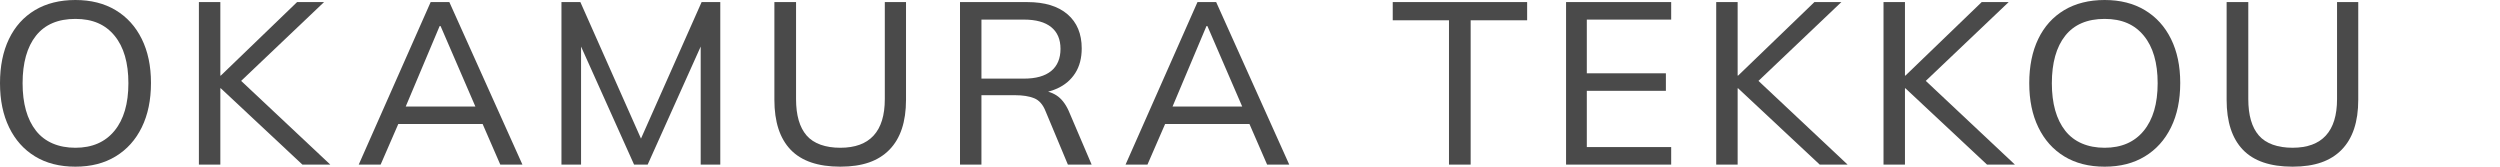
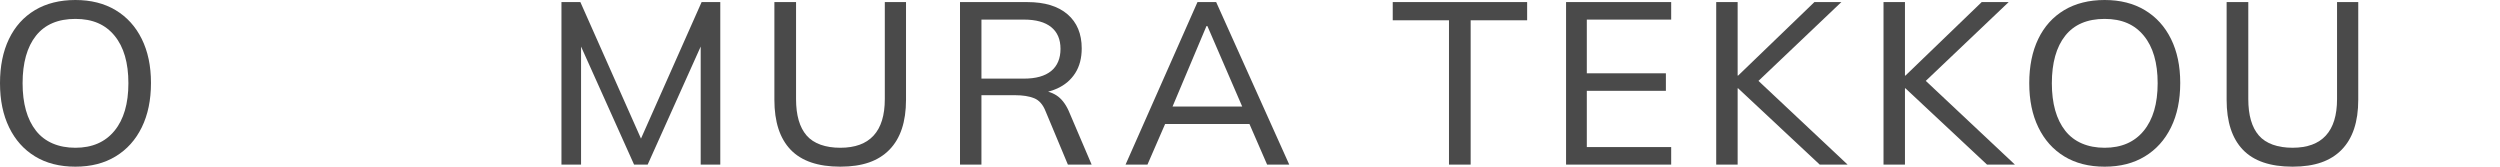
<svg xmlns="http://www.w3.org/2000/svg" id="flowtext" width="1920" height="128" viewBox="0 0 1920 128">
  <rect width="1920" height="128" style="fill:none;" />
  <path d="M88.79,7.79C80.11,2.6,69.81,0,57.89,0s-22.4,2.6-31.07,7.79c-8.67,5.2-15.31,12.57-19.92,22.13C2.3,39.48,0,50.81,0,63.91s2.33,24.29,6.99,33.9c4.66,9.62,11.3,17.06,19.92,22.31,8.61,5.25,18.94,7.88,30.98,7.88s22.22-2.63,30.89-7.88c8.68-5.25,15.37-12.69,20.09-22.31,4.72-9.62,7.08-20.98,7.08-34.08s-2.36-24.25-7.08-33.81c-4.72-9.56-11.42-16.93-20.09-22.13ZM87.9,100.47c-7.14,8.68-17.14,13.01-30.01,13.01s-23.43-4.37-30.27-13.1c-6.85-8.73-10.27-20.89-10.27-36.47s3.42-27.85,10.27-36.47c6.84-8.61,16.93-12.92,30.27-12.92s23.02,4.31,30.1,12.92c7.08,8.62,10.62,20.77,10.62,36.47s-3.57,27.88-10.71,36.56Z" style="fill:#4a4a4a;" />
-   <polygon points="248.88 1.59 228.17 1.59 169.57 58.07 169.22 58.07 169.22 1.59 152.75 1.59 152.75 126.41 169.22 126.41 169.22 67.81 169.57 67.81 232.24 126.41 253.66 126.41 185.2 62.12 248.88 1.59" style="fill:#4a4a4a;" />
-   <path d="M330.75,1.59l-55.24,124.81h16.82l13.55-31.16h64.78l13.55,31.16h17L345.09,1.59h-14.34ZM337.65,20.01h.71l26.72,61.79h-53.48l26.05-61.79Z" style="fill:#4a4a4a;" />
  <polygon points="492.28 106.44 445.72 1.59 431.2 1.59 431.2 126.41 446.25 126.41 446.25 35.76 486.97 126.41 497.41 126.41 538.13 35.76 538.13 126.41 553.18 126.41 553.18 1.59 538.84 1.59 492.28 106.44" style="fill:#4a4a4a;" />
  <path d="M679.53,76.13c0,12.39-2.86,21.72-8.59,27.97-5.73,6.26-14.25,9.38-25.58,9.38s-20.42-3.13-25.85-9.38c-5.43-6.25-8.14-15.58-8.14-27.97V1.59h-16.64v75.07c0,16.88,4.16,29.65,12.48,38.33,8.32,8.67,21.04,13.01,38.15,13.01s29.21-4.34,37.71-13.01c8.5-8.68,12.75-21.45,12.75-38.33V1.59h-16.29v74.53Z" style="fill:#4a4a4a;" />
  <path d="M811.29,73.21c-1.97-1.26-4.08-2.18-6.34-2.79,2.45-.63,4.77-1.44,6.95-2.44,5.96-2.71,10.59-6.67,13.9-11.86,3.3-5.19,4.96-11.51,4.96-18.94,0-11.21-3.63-19.94-10.89-26.2-7.26-6.25-17.56-9.38-30.89-9.38h-51.7v124.81h16.46v-53.29h26.03c5.78,0,10.59.77,14.43,2.3,3.83,1.54,6.76,4.84,8.76,9.91l17.17,41.07h18.24l-17.7-41.43c-2.48-5.43-5.61-9.35-9.38-11.77ZM753.75,60.37V15.05h32.75c9.09,0,16.02,1.92,20.8,5.75,4.78,3.84,7.17,9.41,7.17,16.73s-2.39,13.1-7.17,17c-4.78,3.89-11.72,5.84-20.8,5.84h-32.75Z" style="fill:#4a4a4a;" />
  <path d="M919.67,1.59l-55.24,124.81h16.82l13.55-31.16h64.78l13.55,31.16h17L934.01,1.59h-14.34ZM926.57,20.01h.71l26.72,61.79h-53.48l26.05-61.79Z" style="fill:#4a4a4a;" />
  <polygon points="1069.62 15.58 1112.82 15.58 1112.82 126.41 1129.46 126.41 1129.46 15.58 1172.84 15.58 1172.84 1.59 1069.62 1.59 1069.62 15.58" style="fill:#4a4a4a;" />
  <polygon points="1202.74 126.41 1283.47 126.41 1283.47 112.95 1218.67 112.95 1218.67 69.75 1279.4 69.75 1279.4 56.3 1218.67 56.3 1218.67 15.05 1283.47 15.05 1283.47 1.59 1202.74 1.59 1202.74 126.41" style="fill:#4a4a4a;" />
  <polygon points="1414.18 1.59 1393.47 1.59 1334.86 58.07 1334.51 58.07 1334.51 1.59 1318.05 1.59 1318.05 126.41 1334.51 126.41 1334.51 67.81 1334.86 67.81 1397.54 126.41 1418.96 126.41 1350.5 62.12 1414.18 1.59" style="fill:#4a4a4a;" />
  <polygon points="1542.67 1.59 1521.96 1.59 1463.36 58.07 1463.01 58.07 1463.01 1.59 1446.54 1.59 1446.54 126.41 1463.01 126.41 1463.01 67.81 1463.36 67.81 1526.03 126.41 1547.45 126.41 1479 62.12 1542.67 1.59" style="fill:#4a4a4a;" />
  <path d="M1647.25,7.79c-8.68-5.19-18.97-7.79-30.89-7.79s-22.4,2.6-31.07,7.79c-8.67,5.2-15.31,12.57-19.92,22.13-4.6,9.56-6.9,20.89-6.9,33.99s2.33,24.29,6.99,33.9c4.66,9.62,11.3,17.06,19.92,22.31,8.61,5.25,18.94,7.88,30.98,7.88s22.22-2.63,30.89-7.88c8.68-5.25,15.37-12.69,20.09-22.31,4.72-9.62,7.08-20.98,7.08-34.08s-2.36-24.25-7.08-33.81c-4.72-9.56-11.42-16.93-20.09-22.13ZM1646.37,100.47c-7.14,8.68-17.15,13.01-30.01,13.01s-23.43-4.37-30.27-13.1c-6.85-8.73-10.27-20.89-10.27-36.47s3.42-27.85,10.27-36.47c6.84-8.61,16.93-12.92,30.27-12.92s23.02,4.31,30.1,12.92c7.08,8.62,10.62,20.77,10.62,36.47s-3.57,27.88-10.71,36.56Z" style="fill:#4a4a4a;" />
  <path d="M1794.85,1.59v74.53c0,12.39-2.86,21.72-8.59,27.97-5.73,6.26-14.25,9.38-25.58,9.38s-20.42-3.13-25.85-9.38c-5.43-6.25-8.14-15.58-8.14-27.97V1.59h-16.64v75.07c0,16.88,4.16,29.65,12.48,38.33,8.32,8.67,21.04,13.01,38.15,13.01s29.21-4.34,37.71-13.01c8.5-8.68,12.75-21.45,12.75-38.33V1.59h-16.29Z" style="fill:#4a4a4a;" />
</svg>